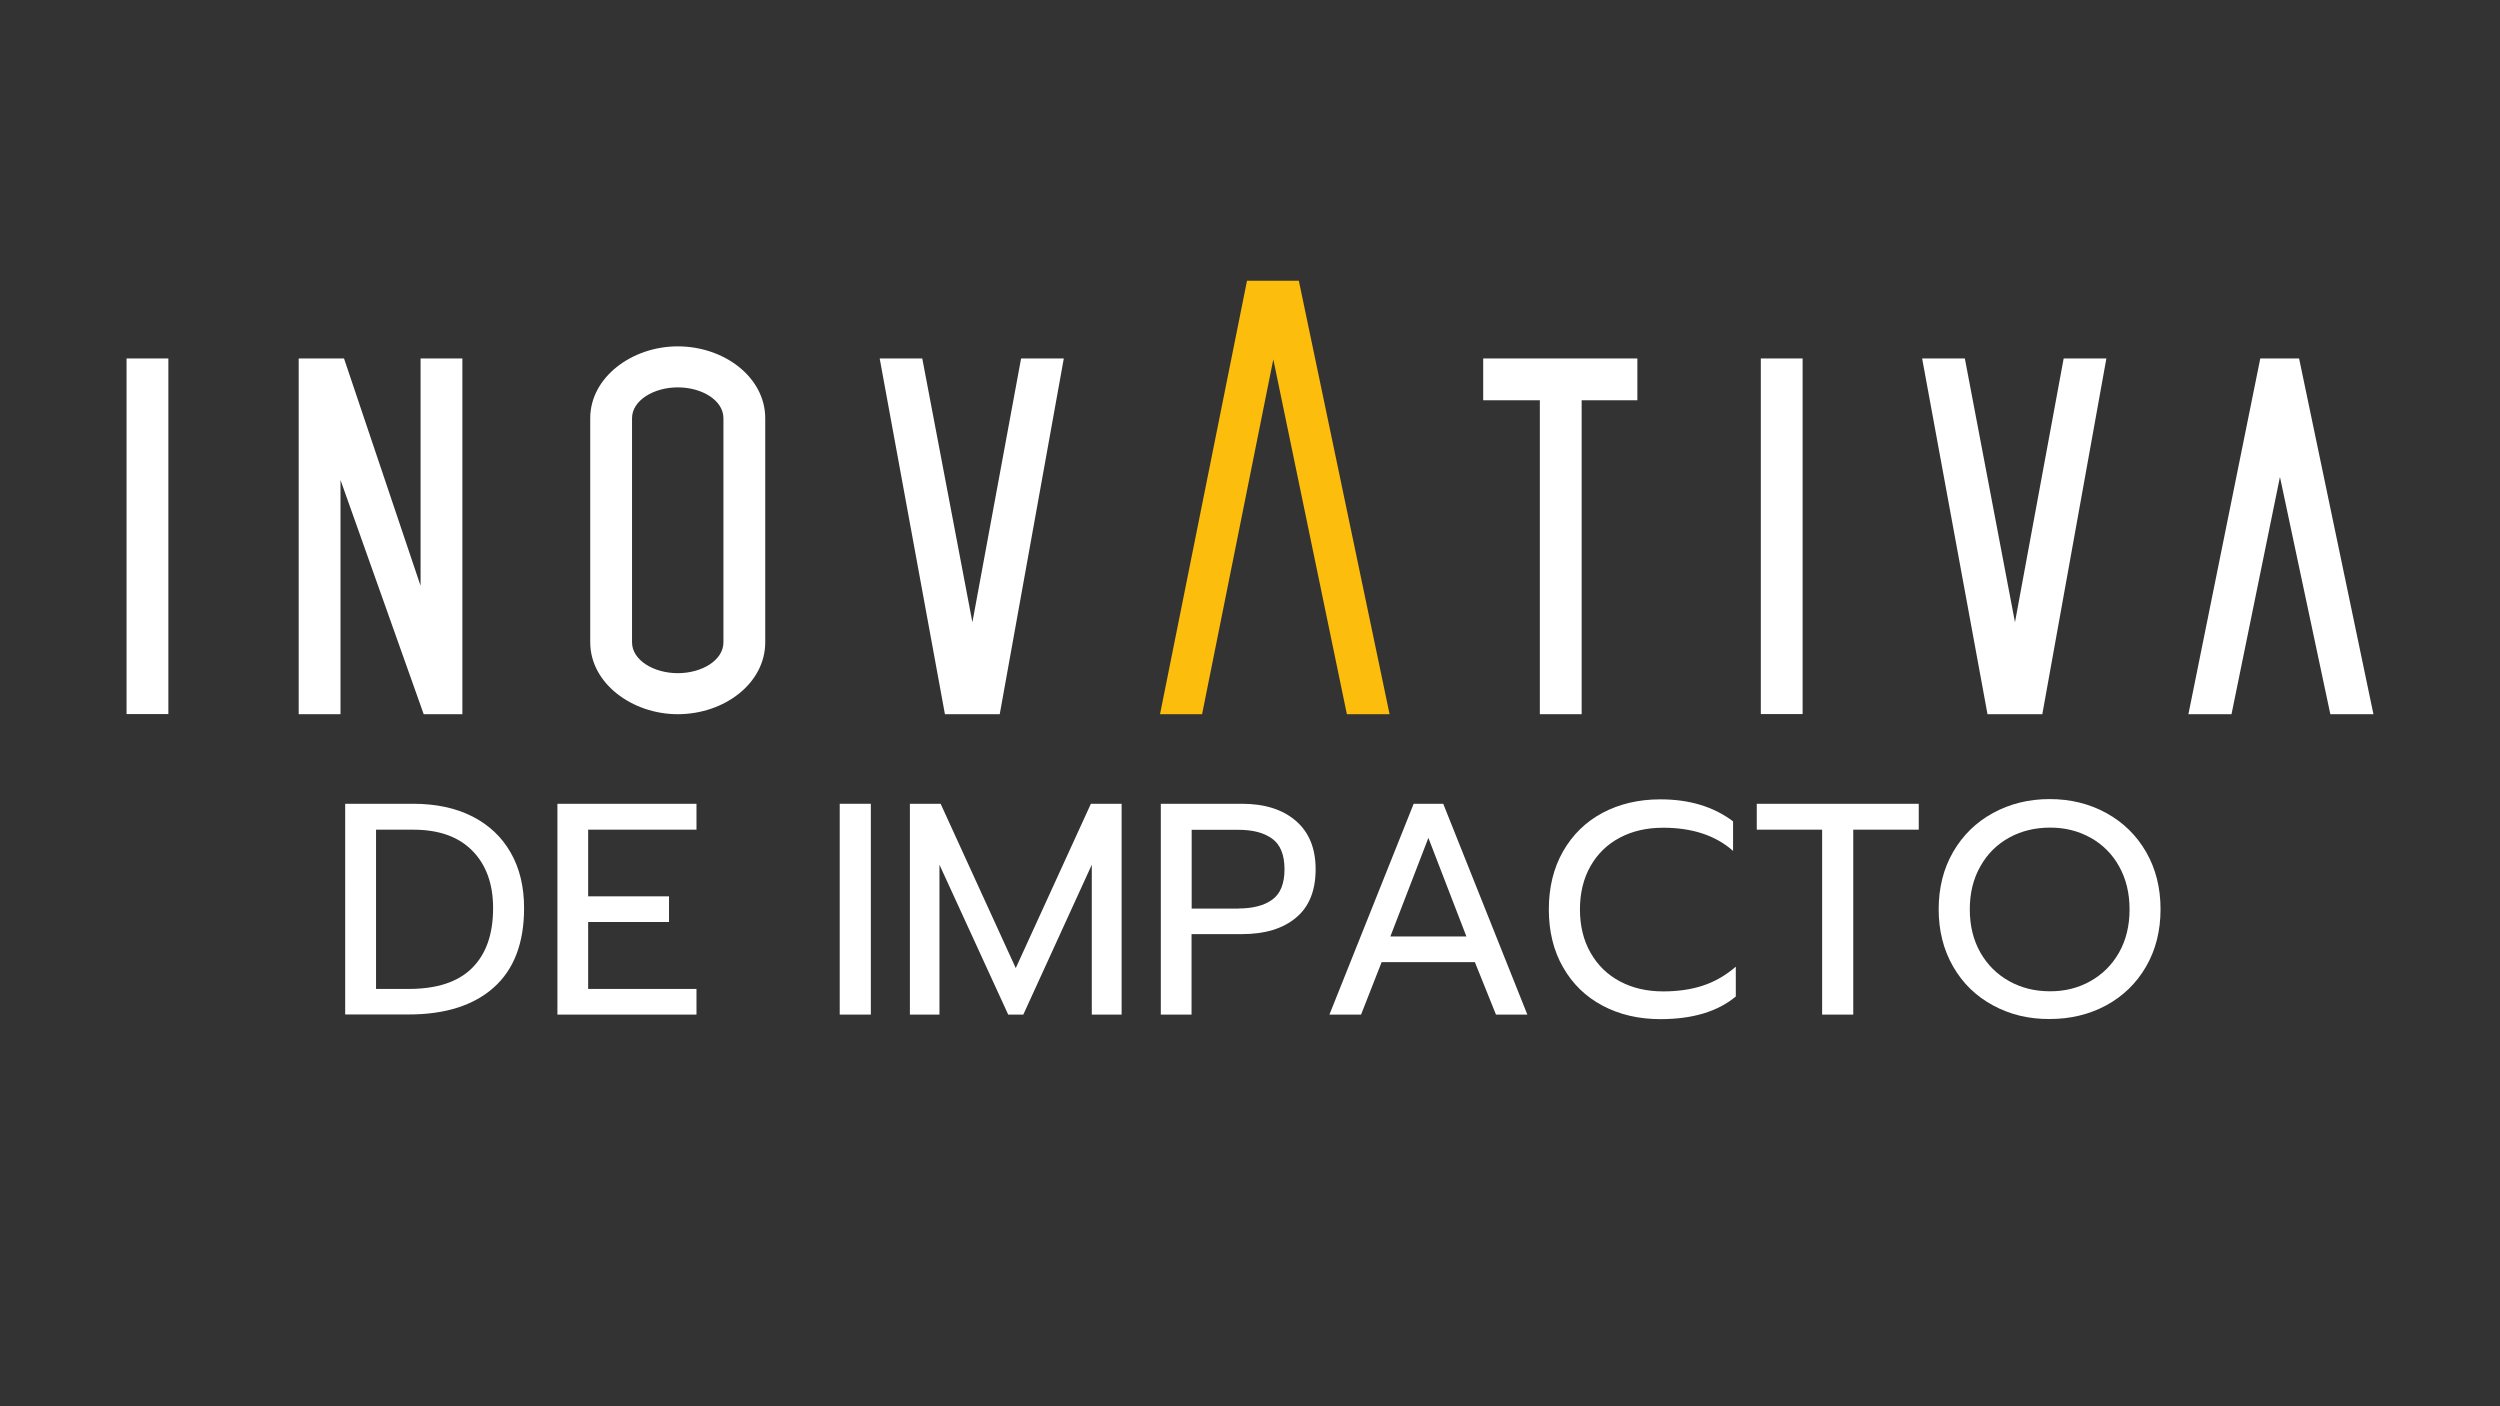
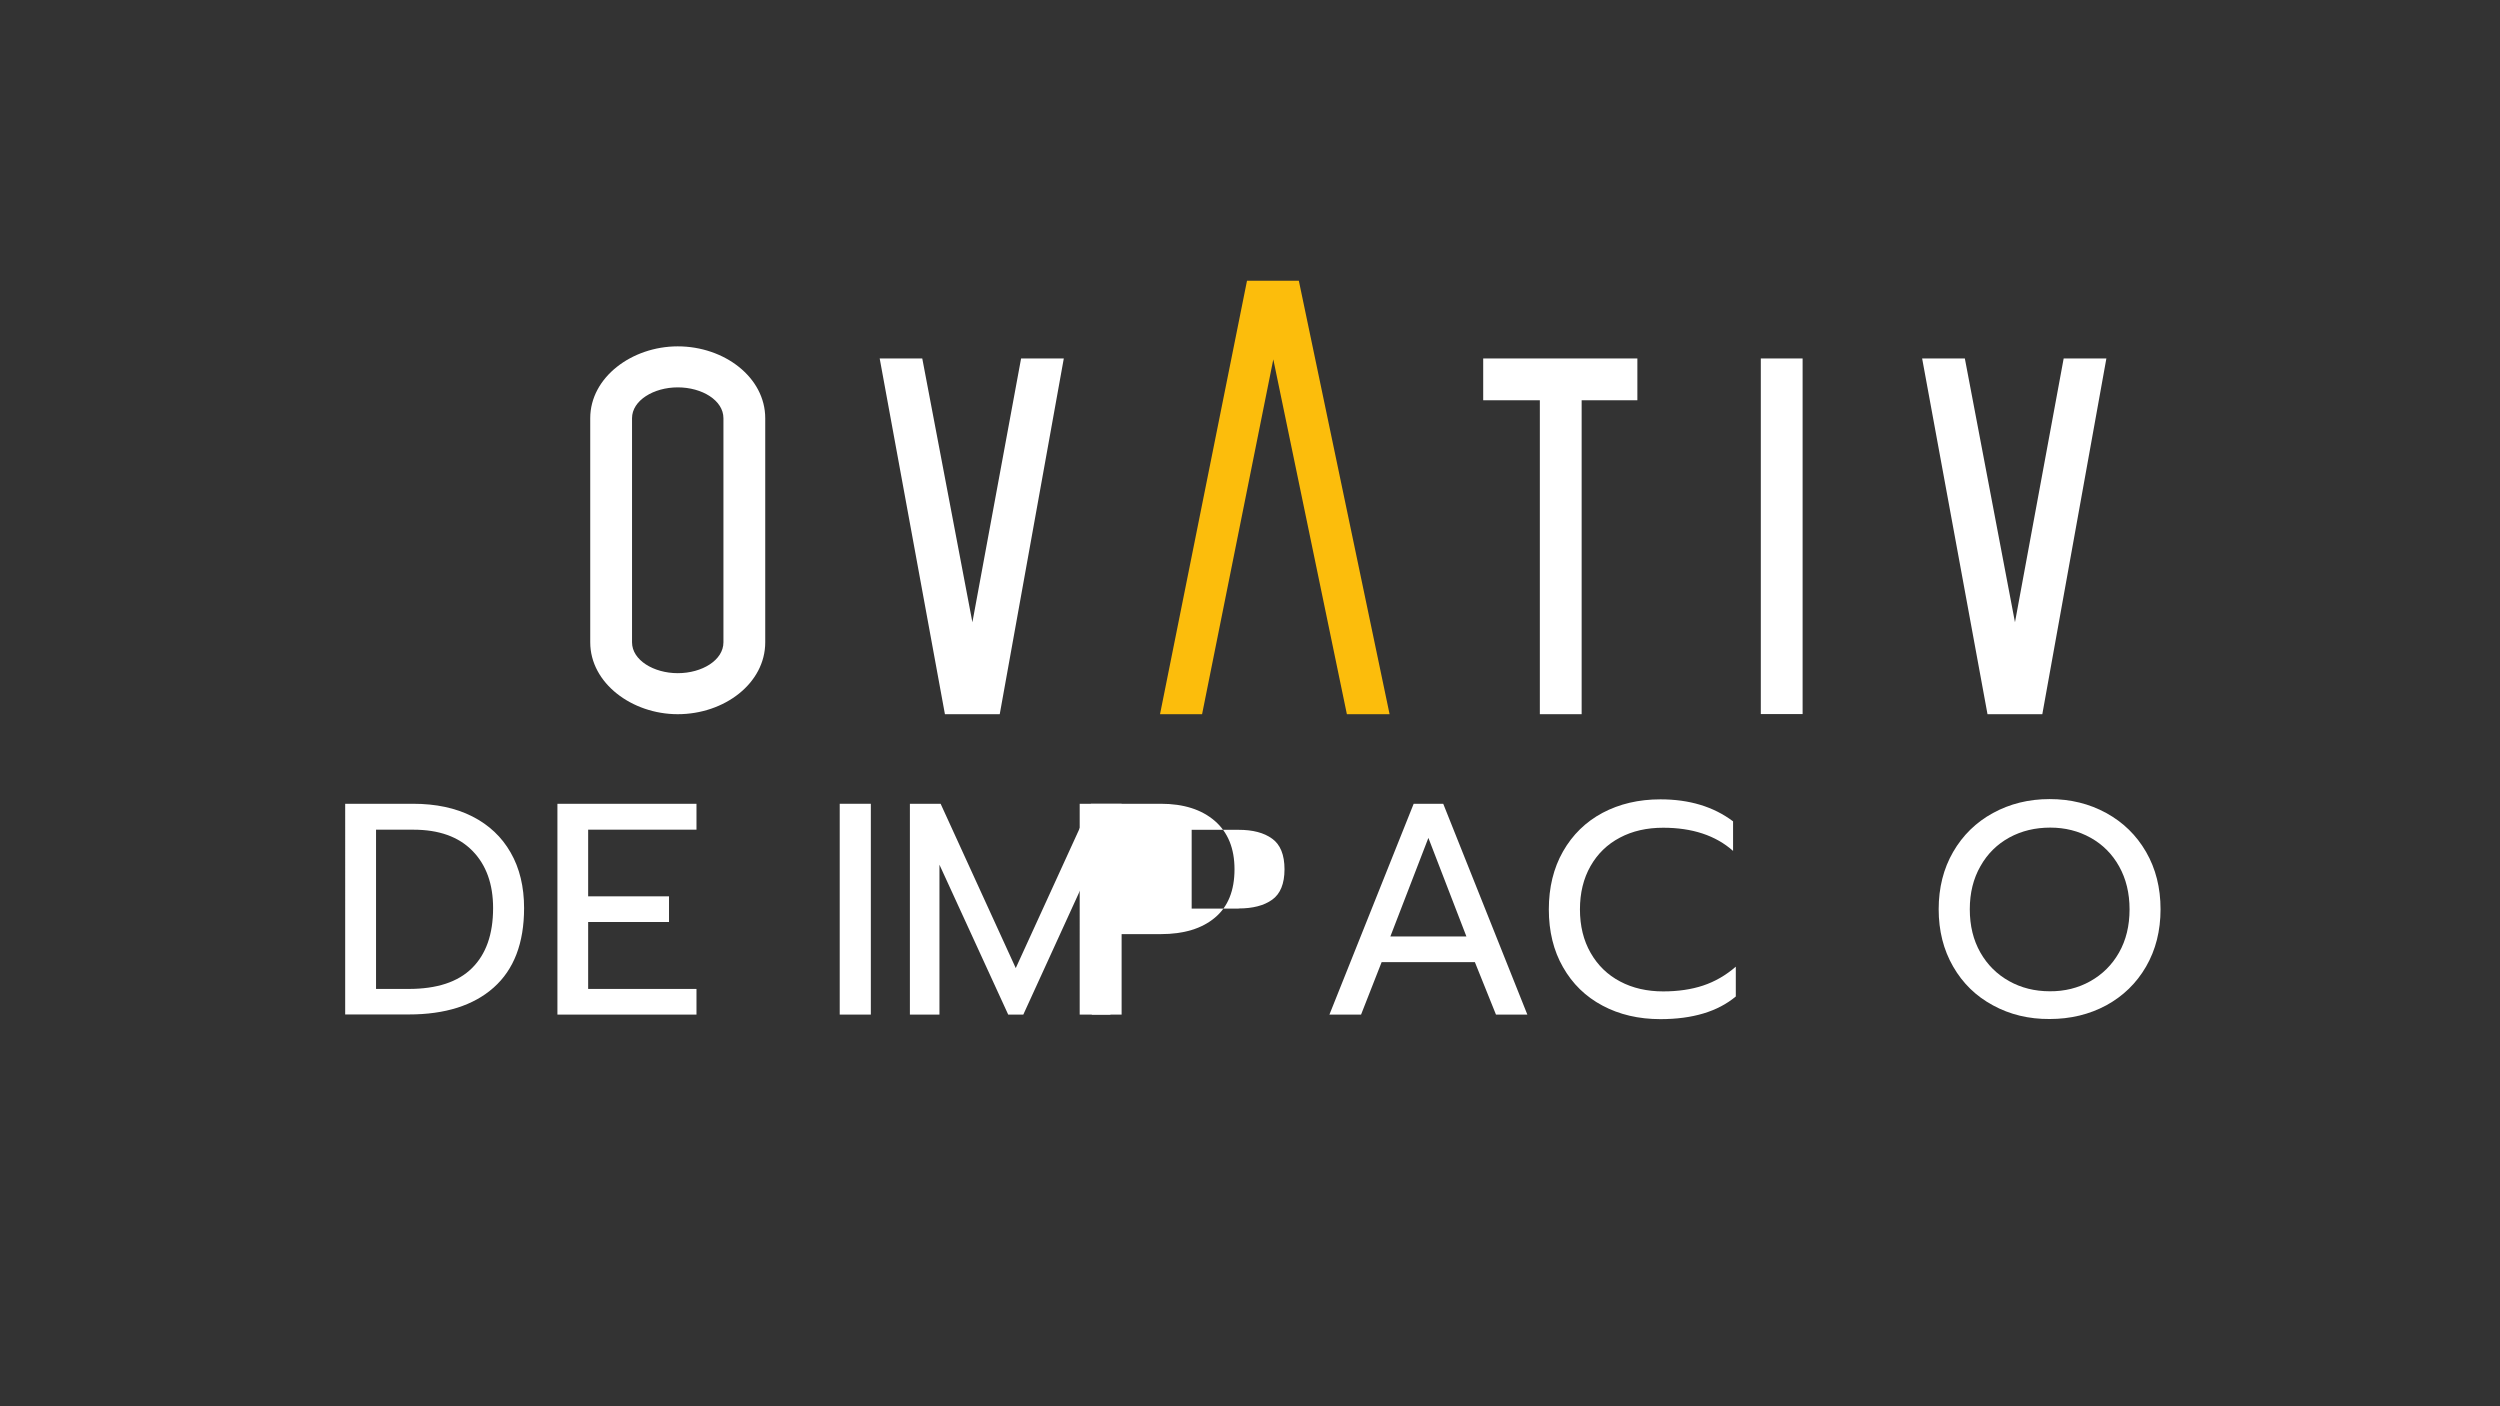
<svg xmlns="http://www.w3.org/2000/svg" id="Camada_1" x="0px" y="0px" viewBox="0 0 1920 1080" style="enable-background:new 0 0 1920 1080;" xml:space="preserve">
  <rect x="0" y="0" width="1920" height="1080" fill="#333333" stroke="none" />
  <style type="text/css">
	.st0{fill:#FFFFFF;}
	.st1{fill-rule:evenodd;clip-rule:evenodd;fill:#FFFFFF;}
	.st2{fill-rule:evenodd;clip-rule:evenodd;fill:#FCBD0C;}
</style>
  <g>
-     <polygon class="st0" points="1735.9,275.3 1680.7,548.5 1713.8,548.5 1751,366.3 1789.7,548.5 1822.8,548.5 1765.7,275.3  " />
    <polygon class="st1" points="1476.2,275.3 1526.4,548.5 1568.5,548.5 1617.7,275.3 1584.9,275.3 1547.5,477.9 1509,275.3  " />
    <rect x="1352.3" y="275.3" class="st1" width="32.1" height="273.1" />
    <polygon class="st1" points="1214.7,307.4 1257.5,307.4 1257.5,275.3 1139.1,275.3 1139.1,307.4 1182.6,307.4 1182.6,548.5    1214.7,548.5  " />
    <polygon class="st1" points="675.6,275.3 725.7,548.5 767.8,548.5 817,275.3 784.2,275.3 746.8,477.9 708.3,275.3  " />
    <path class="st1" d="M520.5,517c-18.4,0-35.1-10-35.1-23.7l0-172.1c0-13.7,16.7-23.7,35.1-23.7c18.7,0,35.1,10,35.1,23.7l0,172.1   C555.6,507,539.2,517,520.5,517 M587.7,321.2c0-31.4-31.4-55.2-67.2-55.2c-35.1,0-67.2,23.7-67.2,55.2v172.1   c0,31.4,32.1,55.2,67.2,55.2c35.8,0,67.2-23.7,67.2-55.2L587.7,321.2z" />
-     <polygon class="st1" points="261.5,368.6 325.4,548.5 355.1,548.5 355.1,275.3 323,275.3 323,449.9 264.2,275.3 229.4,275.3    229.4,548.5 261.5,548.5  " />
-     <rect x="97.2" y="275.3" class="st1" width="32.1" height="273.1" />
    <polygon class="st2" points="977.9,276 923.2,548.5 890.9,548.5 957.7,215.6 997.5,215.6 1067.2,548.5 1034.4,548.5  " />
    <g>
      <path class="st0" d="M265.2,617.3h52.1c17.4,0,32.6,3.2,45.4,9.7c12.8,6.5,22.7,15.8,29.5,27.8c6.9,12,10.3,26.3,10.3,42.6    c0,26.9-7.8,47.2-23.3,61c-15.5,13.8-37.3,20.7-65.2,20.7h-48.9V617.3z M313.9,759.5c21.6,0,37.8-5.3,48.6-16    c10.8-10.7,16.2-26,16.2-46.1c0-18.5-5.3-33.2-15.9-44c-10.6-10.8-25.7-16.2-45.3-16.2h-28.7v122.3H313.9z" />
      <path class="st0" d="M428.1,617.3h106.8v19.9h-83.2v51.2h62.1v19.7h-62.1v51.4h83.2v19.7H428.1V617.3z" />
      <path class="st0" d="M644.9,617.3h23.9v161.9h-23.9V617.3z" />
      <path class="st0" d="M698.8,617.3h23.6l57.7,126.2l57.7-126.2h23.6v161.9h-22.9V664.1l-52.6,115.1h-11.6l-52.8-115.1v115.1h-22.7    V617.3z" />
-       <path class="st0" d="M891.6,617.3h62.3c17.4,0,31.2,4.4,41.3,13.1c10.1,8.7,15.2,21.1,15.2,37.2c0,16.4-5,28.8-15.1,37.2    c-10,8.4-23.9,12.6-41.5,12.6h-38.7v61.8h-23.6V617.3z M951.3,697.7c10.8,0,19.4-2.2,25.7-6.7c6.3-4.5,9.5-12.3,9.5-23.4    c0-11.1-3.2-19-9.5-23.5c-6.3-4.6-14.9-6.8-25.7-6.8h-36.1v60.5H951.3z" />
+       <path class="st0" d="M891.6,617.3c17.4,0,31.2,4.4,41.3,13.1c10.1,8.7,15.2,21.1,15.2,37.2c0,16.4-5,28.8-15.1,37.2    c-10,8.4-23.9,12.6-41.5,12.6h-38.7v61.8h-23.6V617.3z M951.3,697.7c10.8,0,19.4-2.2,25.7-6.7c6.3-4.5,9.5-12.3,9.5-23.4    c0-11.1-3.2-19-9.5-23.5c-6.3-4.6-14.9-6.8-25.7-6.8h-36.1v60.5H951.3z" />
      <path class="st0" d="M1085.7,617.3h22.7l64.6,161.9h-24.1l-16.2-40.3h-71.6l-15.8,40.3H1021L1085.7,617.3z M1126.2,719.2    l-29.2-75.7l-29.2,75.7H1126.2z" />
      <path class="st0" d="M1230.7,772.3c-13-6.9-23.1-16.8-30.3-29.5c-7.3-12.7-10.9-27.5-10.9-44.4c0-16.8,3.6-31.7,10.9-44.5    c7.3-12.8,17.4-22.7,30.3-29.6c13-6.9,27.8-10.4,44.5-10.4c22.2,0,40.8,5.6,55.8,16.9v22.7c-13.4-11.9-31.4-17.8-53.7-17.8    c-12.5,0-23.6,2.5-33.2,7.6c-9.7,5.1-17.2,12.4-22.6,21.9c-5.4,9.5-8.1,20.6-8.1,33.2c0,12.7,2.7,23.8,8.2,33.4    c5.5,9.6,13,16.9,22.7,22c9.6,5.1,20.7,7.6,33,7.6c11.4,0,21.7-1.5,30.7-4.5c9-3,17.4-7.8,25.1-14.5v22.9    c-13.9,11.6-33.2,17.4-57.9,17.4C1258.5,782.7,1243.6,779.2,1230.7,772.3z" />
-       <path class="st0" d="M1399.5,637.2h-50.3v-19.9h124.4v19.9h-50.3v142h-23.9V637.2z" />
      <path class="st0" d="M1530.6,772.1c-13-7-23.2-16.9-30.6-29.8c-7.4-12.8-11.1-27.5-11.1-44c0-16.5,3.7-31.2,11.1-44    c7.4-12.8,17.6-22.8,30.6-29.9c13-7.1,27.5-10.7,43.5-10.7c16.1,0,30.6,3.6,43.5,10.7c13,7.1,23.2,17.1,30.6,29.9    c7.4,12.8,11.1,27.5,11.1,44c0,16.5-3.7,31.2-11.1,44c-7.4,12.8-17.6,22.7-30.6,29.8c-13,7-27.5,10.5-43.5,10.5    C1558.1,782.7,1543.6,779.2,1530.6,772.1z M1605.3,753.6c9.3-5.2,16.7-12.5,22.1-22c5.4-9.5,8.1-20.6,8.1-33.2    c0-12.5-2.7-23.5-8-33c-5.3-9.5-12.6-16.8-21.9-22c-9.3-5.2-19.6-7.8-31-7.8c-11.6,0-22,2.5-31.4,7.6c-9.3,5.1-16.8,12.4-22.2,22    c-5.5,9.6-8.2,20.6-8.2,33.1c0,12.7,2.7,23.7,8.1,33.2c5.4,9.5,12.8,16.8,22.1,22c9.3,5.2,19.7,7.8,31.2,7.8    C1585.6,761.4,1596,758.8,1605.3,753.6z" />
    </g>
  </g>
</svg>